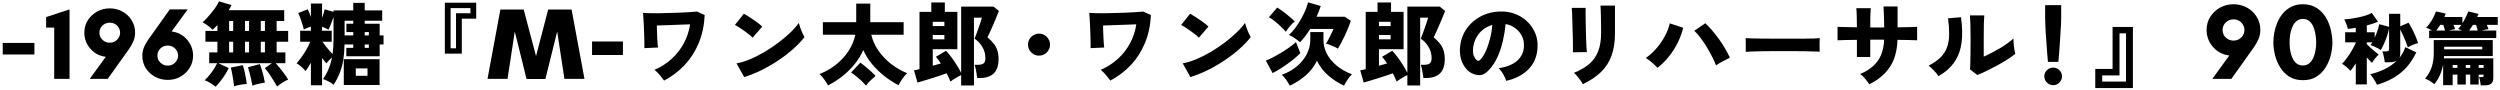
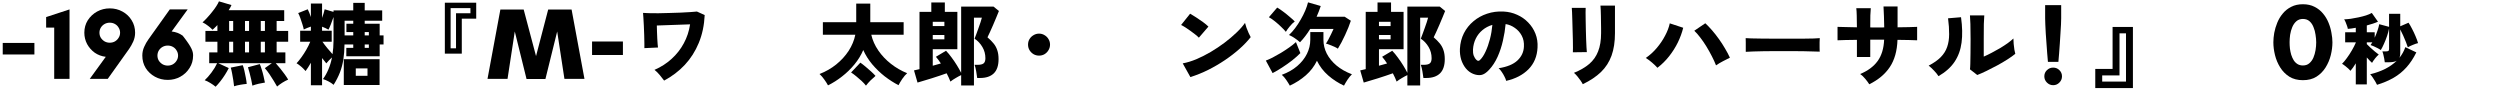
<svg xmlns="http://www.w3.org/2000/svg" width="832" height="30" viewBox="0 0 832 30" fill="none">
  <path d="M0.909 18.13V14.288H11.45V18.13H0.909Z" fill="black" />
  <path d="M18.04 26.25V9.182H15.354V5.68L23.14 3.13V26.25H18.04Z" fill="black" />
  <path d="M29.868 26.25L35.274 18.804L35.206 18.906C33.846 18.747 32.622 18.294 31.534 17.546C30.468 16.775 29.618 15.812 28.984 14.656C28.372 13.477 28.066 12.219 28.066 10.882C28.066 9.341 28.451 7.958 29.222 6.734C30.015 5.51 31.046 4.547 32.316 3.844C33.608 3.141 35.013 2.79 36.532 2.79C38.073 2.79 39.478 3.141 40.748 3.844C42.04 4.547 43.06 5.51 43.808 6.734C44.578 7.958 44.964 9.341 44.964 10.882C44.964 11.902 44.76 12.877 44.352 13.806C43.944 14.713 43.479 15.54 42.958 16.288L35.852 26.25H29.868ZM36.532 14.214C37.166 14.214 37.744 14.067 38.266 13.772C38.787 13.455 39.195 13.047 39.49 12.548C39.807 12.049 39.966 11.494 39.966 10.882C39.966 10.27 39.807 9.715 39.49 9.216C39.195 8.695 38.787 8.287 38.266 7.992C37.744 7.697 37.166 7.55 36.532 7.55C35.897 7.55 35.319 7.697 34.798 7.992C34.276 8.287 33.857 8.695 33.54 9.216C33.245 9.715 33.098 10.27 33.098 10.882C33.098 11.494 33.245 12.049 33.54 12.548C33.857 13.047 34.276 13.455 34.798 13.772C35.319 14.067 35.897 14.214 36.532 14.214Z" fill="black" />
-   <path d="M55.829 26.59C54.288 26.59 52.871 26.239 51.579 25.536C50.287 24.833 49.256 23.87 48.485 22.646C47.737 21.422 47.363 20.039 47.363 18.498C47.363 17.478 47.567 16.515 47.975 15.608C48.383 14.679 48.859 13.84 49.403 13.092L56.509 3.13H62.459L56.951 10.712L57.121 10.474C58.504 10.633 59.728 11.097 60.793 11.868C61.859 12.616 62.697 13.568 63.309 14.724C63.944 15.88 64.261 17.138 64.261 18.498C64.261 20.039 63.865 21.422 63.071 22.646C62.301 23.87 61.281 24.833 60.011 25.536C58.742 26.239 57.348 26.59 55.829 26.59ZM55.829 21.83C56.464 21.83 57.042 21.683 57.563 21.388C58.085 21.071 58.493 20.663 58.787 20.164C59.105 19.665 59.263 19.11 59.263 18.498C59.263 17.886 59.105 17.331 58.787 16.832C58.493 16.311 58.085 15.903 57.563 15.608C57.042 15.313 56.464 15.166 55.829 15.166C55.195 15.166 54.617 15.313 54.095 15.608C53.574 15.903 53.155 16.311 52.837 16.832C52.543 17.331 52.395 17.886 52.395 18.498C52.395 19.11 52.543 19.665 52.837 20.164C53.155 20.663 53.574 21.071 54.095 21.388C54.617 21.683 55.195 21.83 55.829 21.83Z" fill="black" />
+   <path d="M55.829 26.59C54.288 26.59 52.871 26.239 51.579 25.536C50.287 24.833 49.256 23.87 48.485 22.646C47.737 21.422 47.363 20.039 47.363 18.498C47.363 17.478 47.567 16.515 47.975 15.608C48.383 14.679 48.859 13.84 49.403 13.092L56.509 3.13H62.459L56.951 10.712L57.121 10.474C58.504 10.633 59.728 11.097 60.793 11.868C63.944 15.88 64.261 17.138 64.261 18.498C64.261 20.039 63.865 21.422 63.071 22.646C62.301 23.87 61.281 24.833 60.011 25.536C58.742 26.239 57.348 26.59 55.829 26.59ZM55.829 21.83C56.464 21.83 57.042 21.683 57.563 21.388C58.085 21.071 58.493 20.663 58.787 20.164C59.105 19.665 59.263 19.11 59.263 18.498C59.263 17.886 59.105 17.331 58.787 16.832C58.493 16.311 58.085 15.903 57.563 15.608C57.042 15.313 56.464 15.166 55.829 15.166C55.195 15.166 54.617 15.313 54.095 15.608C53.574 15.903 53.155 16.311 52.837 16.832C52.543 17.331 52.395 17.886 52.395 18.498C52.395 19.11 52.543 19.665 52.837 20.164C53.155 20.663 53.574 21.071 54.095 21.388C54.617 21.683 55.195 21.83 55.829 21.83Z" fill="black" />
  <path d="M71.754 28.86C71.254 28.44 70.674 28.03 70.014 27.63C69.374 27.23 68.744 26.92 68.124 26.7C68.844 26.04 69.594 25.19 70.374 24.15C71.154 23.11 71.784 22.07 72.264 21.03H69.624V17.43H72.354V13.89H68.364V10.29H72.354V8.34C72.054 8.66 71.764 8.95 71.484 9.21C71.224 9.47 70.974 9.7 70.734 9.9C70.294 9.44 69.764 8.98 69.144 8.52C68.544 8.06 67.964 7.7 67.404 7.44C67.884 7.02 68.394 6.51 68.934 5.91C69.494 5.31 70.034 4.68 70.554 4.02C71.094 3.36 71.564 2.72 71.964 2.1C72.384 1.46 72.684 0.91 72.864 0.45L77.034 1.68C76.834 2.18 76.524 2.75 76.104 3.39H94.584V6.99H92.064V10.29H95.904V13.89H92.064V17.43H94.974V21.03H91.764C92.264 21.57 92.774 22.17 93.294 22.83C93.814 23.47 94.304 24.11 94.764 24.75C95.224 25.39 95.604 25.97 95.904 26.49C95.284 26.75 94.624 27.1 93.924 27.54C93.224 28 92.654 28.42 92.214 28.8C91.934 28.28 91.564 27.65 91.104 26.91C90.664 26.17 90.184 25.42 89.664 24.66C89.144 23.9 88.634 23.24 88.134 22.68L90.474 21.03H72.624L76.134 22.65C75.774 23.39 75.344 24.15 74.844 24.93C74.344 25.71 73.824 26.44 73.284 27.12C72.744 27.8 72.234 28.38 71.754 28.86ZM77.904 28.71C77.844 28.11 77.754 27.43 77.634 26.67C77.514 25.91 77.384 25.16 77.244 24.42C77.104 23.66 76.954 23.02 76.794 22.5L80.784 21.69C80.964 22.13 81.144 22.73 81.324 23.49C81.504 24.23 81.664 25.01 81.804 25.83C81.964 26.63 82.064 27.33 82.104 27.93C81.544 27.97 80.854 28.06 80.034 28.2C79.214 28.34 78.504 28.51 77.904 28.71ZM83.994 28.5C83.914 27.92 83.784 27.25 83.604 26.49C83.444 25.73 83.264 24.99 83.064 24.27C82.884 23.53 82.704 22.9 82.524 22.38L86.454 21.33C86.654 21.75 86.864 22.33 87.084 23.07C87.324 23.81 87.534 24.58 87.714 25.38C87.914 26.18 88.064 26.88 88.164 27.48C87.604 27.56 86.914 27.69 86.094 27.87C85.274 28.07 84.574 28.28 83.994 28.5ZM86.784 17.43H88.164V13.89H86.784V17.43ZM76.254 17.43H77.604V13.89H76.254V17.43ZM81.534 17.43H82.884V13.89H81.534V17.43ZM86.784 10.29H88.164V6.99H86.784V10.29ZM76.254 10.29H77.604V6.99H76.254V10.29ZM81.534 10.29H82.884V6.99H81.534V10.29Z" fill="black" />
  <path d="M103.464 28.38V20.88C102.784 22.08 102.194 23 101.694 23.64C101.494 23.38 101.224 23.09 100.884 22.77C100.544 22.43 100.174 22.11 99.774 21.81C99.394 21.49 99.034 21.24 98.694 21.06C99.234 20.48 99.784 19.8 100.344 19.02C100.924 18.22 101.464 17.38 101.964 16.5C102.484 15.6 102.914 14.73 103.254 13.89H99.894V10.23H103.464V8.85C103.044 8.99 102.614 9.15 102.174 9.33C101.734 9.49 101.374 9.65 101.094 9.81C101.014 9.35 100.864 8.78 100.644 8.1C100.444 7.4 100.214 6.71 99.954 6.03C99.714 5.33 99.474 4.77 99.234 4.35L102.414 3.09C102.574 3.37 102.744 3.74 102.924 4.2C103.104 4.66 103.284 5.15 103.464 5.67V1.17H107.184V5.97C107.384 5.45 107.554 4.94 107.694 4.44C107.854 3.92 107.974 3.47 108.054 3.09L110.994 3.96V3.45H117.564V0.96H121.374V3.45H127.194V6.9H121.374V7.89H126.354V11.79H127.644V14.79H126.354V18.72H115.254V15.93H117.564V14.79H114.654C114.634 16.63 114.504 18.31 114.264 19.83C114.024 21.33 113.644 22.76 113.124 24.12C112.604 25.46 111.904 26.83 111.024 28.23C110.564 27.83 110.014 27.46 109.374 27.12C108.734 26.78 108.104 26.51 107.484 26.31C108.184 25.37 108.784 24.3 109.284 23.1C109.804 21.9 110.204 20.57 110.484 19.11C110.124 19.43 109.774 19.77 109.434 20.13C109.094 20.49 108.814 20.81 108.594 21.09C108.394 20.83 108.174 20.55 107.934 20.25C107.694 19.95 107.444 19.64 107.184 19.32V28.38H103.464ZM114.414 28.29V19.71H126.324V28.29H114.414ZM110.664 18.03C110.764 17.33 110.844 16.62 110.904 15.9C110.964 15.16 110.994 14.39 110.994 13.59V5.67C110.734 6.43 110.444 7.22 110.124 8.04C109.804 8.86 109.534 9.47 109.314 9.87C109.034 9.71 108.704 9.54 108.324 9.36C107.944 9.18 107.564 9.02 107.184 8.88V10.23H110.394V13.89H107.304C107.764 14.55 108.314 15.27 108.954 16.05C109.594 16.83 110.164 17.49 110.664 18.03ZM118.404 25.23H122.304V22.77H118.404V25.23ZM114.684 11.79H117.564V10.68H115.284V7.89H117.564V6.9H114.684V11.79ZM121.374 15.93H122.754V14.79H121.374V15.93ZM121.374 11.79H122.754V10.68H121.374V11.79Z" fill="black" />
  <path d="M148.044 17.85V0.9H158.484V6.21H153.684V17.85H148.044ZM149.964 16.08H151.764V4.41H156.564V2.7H149.964V16.08Z" fill="black" />
  <path d="M162.242 26.25L166.526 3.164H174.278L178.392 18.668L182.438 3.164H190.224L194.508 26.25H187.844L185.43 10.474L181.52 26.284H175.23L171.32 10.474L168.906 26.25H162.242Z" fill="black" />
  <path d="M197.038 18.3V13.812H207.306V18.3H197.038Z" fill="black" />
  <path d="M221.021 26.82C220.601 26.24 220.121 25.63 219.581 24.99C219.041 24.33 218.451 23.75 217.811 23.25C219.971 22.31 221.871 21.09 223.511 19.59C225.171 18.09 226.521 16.37 227.561 14.43C228.621 12.49 229.321 10.38 229.661 8.1L218.591 8.49C218.611 9.17 218.631 9.89 218.651 10.65C218.691 11.39 218.721 12.12 218.741 12.84C218.781 13.54 218.821 14.16 218.861 14.7C218.901 15.22 218.941 15.59 218.981 15.81L214.451 16.02C214.471 15.74 214.471 15.2 214.451 14.4C214.451 13.6 214.431 12.69 214.391 11.67C214.371 10.63 214.331 9.6 214.271 8.58C214.231 7.56 214.181 6.66 214.121 5.88C214.081 5.08 214.041 4.55 214.001 4.29C214.401 4.33 215.041 4.36 215.921 4.38C216.821 4.4 217.861 4.41 219.041 4.41C220.221 4.39 221.461 4.36 222.761 4.32C224.061 4.28 225.311 4.24 226.511 4.2C227.731 4.14 228.821 4.08 229.781 4.02C230.741 3.96 231.461 3.9 231.941 3.84L234.521 5.01C234.361 8.43 233.701 11.53 232.541 14.31C231.401 17.07 229.851 19.5 227.891 21.6C225.931 23.68 223.641 25.42 221.021 26.82Z" fill="black" />
-   <path d="M247.661 25.65L245.111 21.09C246.531 20.83 248.041 20.37 249.641 19.71C251.241 19.03 252.841 18.22 254.441 17.28C256.061 16.32 257.601 15.29 259.061 14.19C260.541 13.07 261.861 11.95 263.021 10.83C264.201 9.71 265.141 8.64 265.841 7.62C265.941 8.06 266.101 8.59 266.321 9.21C266.541 9.81 266.781 10.4 267.041 10.98C267.301 11.54 267.531 12 267.731 12.36C266.731 13.64 265.491 14.94 264.011 16.26C262.551 17.56 260.931 18.81 259.151 20.01C257.371 21.21 255.501 22.3 253.541 23.28C251.601 24.24 249.641 25.03 247.661 25.65ZM250.481 12.54C250.201 12.24 249.821 11.9 249.341 11.52C248.861 11.12 248.331 10.72 247.751 10.32C247.171 9.9 246.601 9.51 246.041 9.15C245.481 8.79 244.991 8.51 244.571 8.31L247.571 4.56C248.151 4.88 248.821 5.29 249.581 5.79C250.361 6.29 251.121 6.81 251.861 7.35C252.601 7.89 253.201 8.39 253.661 8.85L250.481 12.54Z" fill="black" />
  <path d="M275.561 28.41C275.221 27.77 274.801 27.11 274.301 26.43C273.821 25.75 273.301 25.15 272.741 24.63C274.801 23.83 276.651 22.77 278.291 21.45C279.951 20.11 281.331 18.6 282.431 16.92C283.531 15.22 284.271 13.43 284.651 11.55H273.851V7.38H284.951V1.2H289.631V7.38H300.731V11.55H289.961C290.381 13.39 291.161 15.14 292.301 16.8C293.441 18.46 294.841 19.94 296.501 21.24C298.161 22.54 299.961 23.58 301.901 24.36C301.341 24.86 300.801 25.49 300.281 26.25C299.761 27.03 299.341 27.73 299.021 28.35C297.481 27.55 295.951 26.57 294.431 25.41C292.931 24.23 291.551 22.9 290.291 21.42C289.051 19.94 288.051 18.35 287.291 16.65C286.571 18.35 285.591 19.95 284.351 21.45C283.131 22.93 281.761 24.26 280.241 25.44C278.741 26.62 277.181 27.61 275.561 28.41ZM288.191 28.5C287.811 28 287.331 27.48 286.751 26.94C286.191 26.42 285.601 25.91 284.981 25.41C284.381 24.91 283.801 24.48 283.241 24.12L286.331 20.85C286.851 21.21 287.431 21.66 288.071 22.2C288.711 22.72 289.321 23.25 289.901 23.79C290.501 24.33 290.991 24.82 291.371 25.26C290.871 25.7 290.321 26.2 289.721 26.76C289.141 27.34 288.631 27.92 288.191 28.5Z" fill="black" />
  <path d="M319.871 28.44V24.99C319.311 25.25 318.701 25.58 318.041 25.98C317.381 26.36 316.801 26.75 316.301 27.15C316.161 26.75 315.981 26.32 315.761 25.86C315.541 25.38 315.301 24.89 315.041 24.39C314.361 24.63 313.581 24.9 312.701 25.2C311.841 25.5 310.951 25.79 310.031 26.07C309.131 26.35 308.271 26.61 307.451 26.85C306.631 27.11 305.931 27.32 305.351 27.48L304.181 23.43C304.401 23.39 304.661 23.33 304.961 23.25C305.281 23.17 305.631 23.09 306.011 23.01V3.96H309.941V0.81H314.441V3.96H318.611V16.38H310.421V21.87C310.901 21.73 311.371 21.6 311.831 21.48C312.291 21.36 312.721 21.24 313.121 21.12C312.861 20.7 312.591 20.31 312.311 19.95C312.031 19.57 311.751 19.22 311.471 18.9L314.831 16.89C315.471 17.55 316.101 18.31 316.721 19.17C317.361 20.03 317.951 20.9 318.491 21.78C319.031 22.66 319.491 23.48 319.871 24.24V2.19H330.641L332.441 3.66C332.201 4.26 331.911 4.97 331.571 5.79C331.251 6.59 330.901 7.42 330.521 8.28C330.161 9.12 329.811 9.91 329.471 10.65C329.151 11.37 328.871 11.96 328.631 12.42C329.411 13.08 330.071 13.74 330.611 14.4C331.171 15.06 331.591 15.81 331.871 16.65C332.171 17.49 332.321 18.5 332.321 19.68C332.321 21.8 331.791 23.38 330.731 24.42C329.671 25.44 328.161 25.95 326.201 25.95H325.211C325.151 25.35 325.041 24.62 324.881 23.76C324.741 22.9 324.561 22.17 324.341 21.57H325.361C326.261 21.57 326.911 21.42 327.311 21.12C327.731 20.8 327.941 20.22 327.941 19.38C327.941 18.02 327.611 16.78 326.951 15.66C326.291 14.52 325.421 13.59 324.341 12.87C324.501 12.49 324.691 11.99 324.911 11.37C325.151 10.73 325.391 10.07 325.631 9.39C325.891 8.69 326.121 8.03 326.321 7.41C326.521 6.77 326.671 6.26 326.771 5.88H324.131V28.44H319.871ZM310.421 13.08H314.291V11.64H310.421V13.08ZM310.421 8.67H314.291V7.26H310.421V8.67Z" fill="black" />
  <path d="M345.791 18.51C345.131 18.51 344.521 18.35 343.961 18.03C343.401 17.69 342.951 17.24 342.611 16.68C342.291 16.12 342.131 15.51 342.131 14.85C342.131 14.17 342.291 13.56 342.611 13.02C342.951 12.46 343.401 12.02 343.961 11.7C344.521 11.36 345.131 11.19 345.791 11.19C346.471 11.19 347.081 11.36 347.621 11.7C348.181 12.02 348.621 12.46 348.941 13.02C349.281 13.56 349.451 14.17 349.451 14.85C349.451 15.51 349.281 16.12 348.941 16.68C348.621 17.24 348.181 17.69 347.621 18.03C347.081 18.35 346.471 18.51 345.791 18.51Z" fill="black" />
-   <path d="M369.521 26.82C369.101 26.24 368.621 25.63 368.081 24.99C367.541 24.33 366.951 23.75 366.311 23.25C368.471 22.31 370.371 21.09 372.011 19.59C373.671 18.09 375.021 16.37 376.061 14.43C377.121 12.49 377.821 10.38 378.161 8.1L367.091 8.49C367.111 9.17 367.131 9.89 367.151 10.65C367.191 11.39 367.221 12.12 367.241 12.84C367.281 13.54 367.321 14.16 367.361 14.7C367.401 15.22 367.441 15.59 367.481 15.81L362.951 16.02C362.971 15.74 362.971 15.2 362.951 14.4C362.951 13.6 362.931 12.69 362.891 11.67C362.871 10.63 362.831 9.6 362.771 8.58C362.731 7.56 362.681 6.66 362.621 5.88C362.581 5.08 362.541 4.55 362.501 4.29C362.901 4.33 363.541 4.36 364.421 4.38C365.321 4.4 366.361 4.41 367.541 4.41C368.721 4.39 369.961 4.36 371.261 4.32C372.561 4.28 373.811 4.24 375.011 4.2C376.231 4.14 377.321 4.08 378.281 4.02C379.241 3.96 379.961 3.9 380.441 3.84L383.021 5.01C382.861 8.43 382.201 11.53 381.041 14.31C379.901 17.07 378.351 19.5 376.391 21.6C374.431 23.68 372.141 25.42 369.521 26.82Z" fill="black" />
  <path d="M396.161 25.65L393.611 21.09C395.031 20.83 396.541 20.37 398.141 19.71C399.741 19.03 401.341 18.22 402.941 17.28C404.561 16.32 406.101 15.29 407.561 14.19C409.041 13.07 410.361 11.95 411.521 10.83C412.701 9.71 413.641 8.64 414.341 7.62C414.441 8.06 414.601 8.59 414.821 9.21C415.041 9.81 415.281 10.4 415.541 10.98C415.801 11.54 416.031 12 416.231 12.36C415.231 13.64 413.991 14.94 412.511 16.26C411.051 17.56 409.431 18.81 407.651 20.01C405.871 21.21 404.001 22.3 402.041 23.28C400.101 24.24 398.141 25.03 396.161 25.65ZM398.981 12.54C398.701 12.24 398.321 11.9 397.841 11.52C397.361 11.12 396.831 10.72 396.251 10.32C395.671 9.9 395.101 9.51 394.541 9.15C393.981 8.79 393.491 8.51 393.071 8.31L396.071 4.56C396.651 4.88 397.321 5.29 398.081 5.79C398.861 6.29 399.621 6.81 400.361 7.35C401.101 7.89 401.701 8.39 402.161 8.85L398.981 12.54Z" fill="black" />
  <path d="M429.251 28.5C428.931 27.92 428.531 27.28 428.051 26.58C427.591 25.9 427.101 25.34 426.581 24.9C428.601 24.16 430.311 23.19 431.711 21.99C433.131 20.77 434.211 19.41 434.951 17.91C435.691 16.41 436.061 14.86 436.061 13.26V10.68H440.441V13.26C440.441 14.86 440.811 16.39 441.551 17.85C442.311 19.31 443.391 20.63 444.791 21.81C446.211 22.99 447.921 23.96 449.921 24.72C449.421 25.2 448.931 25.8 448.451 26.52C447.971 27.26 447.581 27.92 447.281 28.5C445.361 27.62 443.611 26.49 442.031 25.11C440.451 23.73 439.201 22.1 438.281 20.22C437.381 22.08 436.141 23.7 434.561 25.08C433.001 26.44 431.231 27.58 429.251 28.5ZM445.241 16.2C444.941 15.98 444.541 15.76 444.041 15.54C443.561 15.32 443.071 15.12 442.571 14.94C442.091 14.74 441.661 14.6 441.281 14.52C441.461 14.26 441.711 13.84 442.031 13.26C442.351 12.66 442.671 12.03 442.991 11.37C443.331 10.69 443.601 10.11 443.801 9.63H436.031C435.531 10.45 434.991 11.24 434.411 12C433.851 12.74 433.261 13.43 432.641 14.07C432.121 13.59 431.561 13.15 430.961 12.75C430.361 12.33 429.701 11.96 428.981 11.64C429.681 11 430.361 10.24 431.021 9.36C431.701 8.46 432.321 7.51 432.881 6.51C433.461 5.51 433.961 4.52 434.381 3.54C434.801 2.54 435.111 1.62 435.311 0.78L439.541 2.01C439.341 2.59 439.131 3.18 438.911 3.78C438.691 4.38 438.441 4.98 438.161 5.58H447.521L449.561 6.9C449.361 7.54 449.091 8.28 448.751 9.12C448.411 9.94 448.041 10.79 447.641 11.67C447.241 12.53 446.831 13.36 446.411 14.16C445.991 14.94 445.601 15.62 445.241 16.2ZM423.521 24.33L421.271 20.16C421.871 19.94 422.611 19.61 423.491 19.17C424.371 18.71 425.301 18.19 426.281 17.61C427.261 17.01 428.191 16.4 429.071 15.78C429.951 15.16 430.691 14.57 431.291 14.01L432.761 17.67C432.001 18.45 431.091 19.26 430.031 20.1C428.971 20.92 427.871 21.7 426.731 22.44C425.611 23.18 424.541 23.81 423.521 24.33ZM427.931 10.59C427.531 10.09 427.001 9.53 426.341 8.91C425.681 8.27 424.991 7.66 424.271 7.08C423.551 6.5 422.891 6.05 422.291 5.73L425.051 2.52C425.651 2.86 426.331 3.32 427.091 3.9C427.871 4.48 428.601 5.07 429.281 5.67C429.981 6.25 430.521 6.74 430.901 7.14C430.341 7.56 429.791 8.1 429.251 8.76C428.711 9.4 428.271 10.01 427.931 10.59Z" fill="black" />
  <path d="M468.371 28.44V24.99C467.811 25.25 467.201 25.58 466.541 25.98C465.881 26.36 465.301 26.75 464.801 27.15C464.661 26.75 464.481 26.32 464.261 25.86C464.041 25.38 463.801 24.89 463.541 24.39C462.861 24.63 462.081 24.9 461.201 25.2C460.341 25.5 459.451 25.79 458.531 26.07C457.631 26.35 456.771 26.61 455.951 26.85C455.131 27.11 454.431 27.32 453.851 27.48L452.681 23.43C452.901 23.39 453.161 23.33 453.461 23.25C453.781 23.17 454.131 23.09 454.511 23.01V3.96H458.441V0.81H462.941V3.96H467.111V16.38H458.921V21.87C459.401 21.73 459.871 21.6 460.331 21.48C460.791 21.36 461.221 21.24 461.621 21.12C461.361 20.7 461.091 20.31 460.811 19.95C460.531 19.57 460.251 19.22 459.971 18.9L463.331 16.89C463.971 17.55 464.601 18.31 465.221 19.17C465.861 20.03 466.451 20.9 466.991 21.78C467.531 22.66 467.991 23.48 468.371 24.24V2.19H479.141L480.941 3.66C480.701 4.26 480.411 4.97 480.071 5.79C479.751 6.59 479.401 7.42 479.021 8.28C478.661 9.12 478.311 9.91 477.971 10.65C477.651 11.37 477.371 11.96 477.131 12.42C477.911 13.08 478.571 13.74 479.111 14.4C479.671 15.06 480.091 15.81 480.371 16.65C480.671 17.49 480.821 18.5 480.821 19.68C480.821 21.8 480.291 23.38 479.231 24.42C478.171 25.44 476.661 25.95 474.701 25.95H473.711C473.651 25.35 473.541 24.62 473.381 23.76C473.241 22.9 473.061 22.17 472.841 21.57H473.861C474.761 21.57 475.411 21.42 475.811 21.12C476.231 20.8 476.441 20.22 476.441 19.38C476.441 18.02 476.111 16.78 475.451 15.66C474.791 14.52 473.921 13.59 472.841 12.87C473.001 12.49 473.191 11.99 473.411 11.37C473.651 10.73 473.891 10.07 474.131 9.39C474.391 8.69 474.621 8.03 474.821 7.41C475.021 6.77 475.171 6.26 475.271 5.88H472.631V28.44H468.371ZM458.921 13.08H462.791V11.64H458.921V13.08ZM458.921 8.67H462.791V7.26H458.921V8.67Z" fill="black" />
  <path d="M501.251 26.91C501.171 26.51 500.991 26.05 500.711 25.53C500.451 24.99 500.141 24.46 499.781 23.94C499.441 23.42 499.091 23.01 498.731 22.71C501.551 22.27 503.641 21.41 505.001 20.13C506.361 18.85 507.081 17.31 507.161 15.51C507.241 14.15 507.001 12.94 506.441 11.88C505.881 10.82 505.121 9.96 504.161 9.3C503.221 8.62 502.191 8.19 501.071 8.01C500.911 9.79 500.611 11.63 500.171 13.53C499.751 15.41 499.161 17.2 498.401 18.9C497.641 20.58 496.701 22.02 495.581 23.22C494.641 24.24 493.751 24.82 492.911 24.96C492.071 25.08 491.181 24.95 490.241 24.57C489.321 24.19 488.521 23.59 487.841 22.77C487.161 21.93 486.641 20.95 486.281 19.83C485.941 18.69 485.801 17.49 485.861 16.23C485.961 14.35 486.401 12.63 487.181 11.07C487.981 9.51 489.041 8.18 490.361 7.08C491.681 5.96 493.191 5.12 494.891 4.56C496.611 3.98 498.441 3.74 500.381 3.84C502.001 3.92 503.511 4.28 504.911 4.92C506.311 5.54 507.531 6.39 508.571 7.47C509.631 8.55 510.441 9.8 511.001 11.22C511.561 12.64 511.791 14.18 511.691 15.84C511.551 18.74 510.551 21.14 508.691 23.04C506.831 24.92 504.351 26.21 501.251 26.91ZM492.521 19.98C493.201 19.34 493.821 18.41 494.381 17.19C494.961 15.95 495.451 14.56 495.851 13.02C496.251 11.46 496.521 9.88 496.661 8.28C495.421 8.64 494.321 9.22 493.361 10.02C492.421 10.8 491.681 11.74 491.141 12.84C490.601 13.94 490.291 15.15 490.211 16.47C490.171 17.25 490.251 17.93 490.451 18.51C490.671 19.09 490.981 19.57 491.381 19.95C491.761 20.33 492.141 20.34 492.521 19.98Z" fill="black" />
  <path d="M526.751 28.02C526.571 27.66 526.321 27.25 526.001 26.79C525.681 26.33 525.331 25.87 524.951 25.41C524.571 24.95 524.191 24.56 523.811 24.24C525.871 23.4 527.561 22.42 528.881 21.3C530.221 20.16 531.211 18.76 531.851 17.1C532.511 15.44 532.841 13.42 532.841 11.04V9.39C532.841 8.81 532.831 8.16 532.811 7.44C532.811 6.72 532.801 6 532.781 5.28C532.761 4.54 532.741 3.87 532.721 3.27C532.701 2.67 532.671 2.2 532.631 1.86H537.461V11.04C537.461 13.92 537.081 16.41 536.321 18.51C535.561 20.61 534.391 22.43 532.811 23.97C531.231 25.49 529.211 26.84 526.751 28.02ZM523.451 17.4C523.471 17.16 523.481 16.67 523.481 15.93C523.481 15.19 523.471 14.3 523.451 13.26C523.431 12.22 523.401 11.14 523.361 10.02C523.341 8.88 523.311 7.79 523.271 6.75C523.251 5.71 523.221 4.82 523.181 4.08C523.141 3.32 523.111 2.83 523.091 2.61H527.711C527.691 2.89 527.681 3.4 527.681 4.14C527.681 4.88 527.691 5.75 527.711 6.75C527.731 7.73 527.751 8.77 527.771 9.87C527.811 10.95 527.841 12 527.861 13.02C527.901 14.02 527.941 14.91 527.981 15.69C528.021 16.45 528.061 17 528.101 17.34L523.451 17.4Z" fill="black" />
  <path d="M551.591 22.56C551.111 22.02 550.521 21.45 549.821 20.85C549.141 20.25 548.441 19.73 547.721 19.29C549.081 18.35 550.301 17.24 551.381 15.96C552.481 14.66 553.401 13.3 554.141 11.88C554.901 10.46 555.421 9.09 555.701 7.77L560.171 9.24C559.771 10.88 559.171 12.52 558.371 14.16C557.571 15.78 556.601 17.31 555.461 18.75C554.321 20.19 553.031 21.46 551.591 22.56ZM571.091 21.75C570.731 20.81 570.271 19.8 569.711 18.72C569.151 17.62 568.541 16.53 567.881 15.45C567.221 14.37 566.541 13.38 565.841 12.48C565.141 11.56 564.481 10.81 563.861 10.23L567.521 7.74C568.241 8.4 568.991 9.18 569.771 10.08C570.551 10.98 571.311 11.95 572.051 12.99C572.791 14.01 573.471 15.06 574.091 16.14C574.731 17.2 575.271 18.22 575.711 19.2C575.031 19.52 574.281 19.9 573.461 20.34C572.641 20.76 571.851 21.23 571.091 21.75Z" fill="black" />
  <path d="M580.991 17.25C581.011 16.89 581.011 16.42 580.991 15.84C580.991 15.26 580.991 14.68 580.991 14.1C580.991 13.52 580.981 13.05 580.961 12.69C581.241 12.71 581.851 12.74 582.791 12.78C583.731 12.8 584.881 12.82 586.241 12.84C587.601 12.84 589.071 12.85 590.651 12.87C592.251 12.87 593.851 12.87 595.451 12.87C597.051 12.87 598.551 12.87 599.951 12.87C601.371 12.85 602.581 12.83 603.581 12.81C604.581 12.77 605.261 12.73 605.621 12.69C605.601 13.01 605.581 13.47 605.561 14.07C605.561 14.65 605.561 15.23 605.561 15.81C605.581 16.39 605.591 16.85 605.591 17.19C605.131 17.17 604.421 17.15 603.461 17.13C602.501 17.09 601.371 17.06 600.071 17.04C598.771 17.02 597.381 17.01 595.901 17.01C594.421 17.01 592.931 17.01 591.431 17.01C589.931 17.01 588.491 17.02 587.111 17.04C585.751 17.06 584.541 17.09 583.481 17.13C582.421 17.15 581.591 17.19 580.991 17.25Z" fill="black" />
  <path d="M622.091 28.05C621.751 27.49 621.301 26.88 620.741 26.22C620.201 25.56 619.641 25.03 619.061 24.63C621.621 23.57 623.561 22.13 624.881 20.31C626.201 18.49 626.921 16.12 627.041 13.2H622.421V18.96H617.981V13.26C616.601 13.28 615.331 13.3 614.171 13.32C613.011 13.34 612.131 13.37 611.531 13.41V8.94C611.971 8.96 612.791 8.98 613.991 9C615.191 9.02 616.521 9.05 617.981 9.09C617.961 7.41 617.941 6.09 617.921 5.13C617.901 4.15 617.851 3.35 617.771 2.73H622.601C622.541 3.33 622.491 4.14 622.451 5.16C622.431 6.16 622.421 7.48 622.421 9.12C622.801 9.14 623.171 9.15 623.531 9.15C623.911 9.15 624.261 9.15 624.581 9.15C624.981 9.15 625.381 9.15 625.781 9.15C626.201 9.15 626.631 9.14 627.071 9.12C627.051 7.92 627.021 6.71 626.981 5.49C626.941 4.27 626.891 3.16 626.831 2.16H631.511V9.09C632.851 9.07 634.101 9.05 635.261 9.03C636.421 8.99 637.341 8.96 638.021 8.94V13.41C637.381 13.37 636.471 13.34 635.291 13.32C634.111 13.3 632.841 13.28 631.481 13.26C631.361 16.94 630.511 19.96 628.931 22.32C627.371 24.66 625.091 26.57 622.091 28.05Z" fill="black" />
  <path d="M658.031 24.96L655.601 23.07C655.661 22.77 655.701 22.16 655.721 21.24C655.761 20.3 655.781 19.13 655.781 17.73C655.801 16.31 655.811 14.74 655.811 13.02C655.811 10.9 655.791 9.23 655.751 8.01C655.711 6.77 655.661 5.81 655.601 5.13H660.371C660.311 5.65 660.261 6.61 660.221 8.01C660.201 9.41 660.191 11 660.191 12.78V18.84C661.031 18.48 661.921 18.05 662.861 17.55C663.821 17.05 664.761 16.53 665.681 15.99C666.601 15.43 667.441 14.88 668.201 14.34C668.961 13.78 669.581 13.27 670.061 12.81C670.061 13.31 670.091 13.91 670.151 14.61C670.211 15.29 670.291 15.94 670.391 16.56C670.491 17.16 670.591 17.61 670.691 17.91C670.011 18.47 669.141 19.09 668.081 19.77C667.021 20.45 665.881 21.12 664.661 21.78C663.441 22.44 662.251 23.05 661.091 23.61C659.931 24.17 658.911 24.62 658.031 24.96ZM645.131 25.35C644.771 24.77 644.281 24.16 643.661 23.52C643.041 22.86 642.441 22.3 641.861 21.84C643.561 20.96 644.901 20.02 645.881 19.02C646.881 18 647.591 16.87 648.011 15.63C648.451 14.37 648.671 12.96 648.671 11.4C648.691 9.84 648.571 8.07 648.311 6.09L652.631 5.73C653.071 8.91 653.131 11.72 652.811 14.16C652.491 16.6 651.711 18.74 650.471 20.58C649.251 22.4 647.471 23.99 645.131 25.35Z" fill="black" />
  <path d="M681.551 20.58C681.471 19.78 681.391 18.85 681.311 17.79C681.231 16.73 681.151 15.63 681.071 14.49C680.991 13.33 680.911 12.21 680.831 11.13C680.771 10.03 680.721 9.04 680.681 8.16C680.641 7.28 680.621 6.59 680.621 6.09V1.71H685.961V6.09C685.961 6.59 685.941 7.28 685.901 8.16C685.861 9.04 685.801 10.03 685.721 11.13C685.661 12.21 685.591 13.33 685.511 14.49C685.431 15.63 685.351 16.73 685.271 17.79C685.191 18.85 685.111 19.78 685.031 20.58H681.551ZM683.291 28.35C682.491 28.35 681.801 28.06 681.221 27.48C680.641 26.9 680.351 26.21 680.351 25.41C680.351 24.59 680.641 23.9 681.221 23.34C681.801 22.78 682.491 22.5 683.291 22.5C684.111 22.5 684.801 22.78 685.361 23.34C685.941 23.9 686.231 24.59 686.231 25.41C686.231 26.21 685.941 26.9 685.361 27.48C684.801 28.06 684.111 28.35 683.291 28.35Z" fill="black" />
  <path d="M697.307 29.31V22.938H703.067V8.97H709.835V29.31H697.307ZM699.611 27.15H707.531V11.094H705.371V25.098H699.611V27.15Z" fill="black" />
-   <path d="M736.259 26.25L741.983 18.366L741.911 18.474C740.471 18.306 739.175 17.826 738.023 17.034C736.895 16.218 735.995 15.198 735.323 13.974C734.675 12.726 734.351 11.394 734.351 9.978C734.351 8.346 734.759 6.882 735.575 5.586C736.415 4.29 737.507 3.27 738.851 2.526C740.219 1.782 741.707 1.41 743.315 1.41C744.947 1.41 746.435 1.782 747.779 2.526C749.147 3.27 750.227 4.29 751.019 5.586C751.835 6.882 752.243 8.346 752.243 9.978C752.243 11.058 752.027 12.09 751.595 13.074C751.163 14.034 750.671 14.91 750.119 15.702L742.595 26.25H736.259ZM743.315 13.506C743.987 13.506 744.599 13.35 745.151 13.038C745.703 12.702 746.135 12.27 746.447 11.742C746.783 11.214 746.951 10.626 746.951 9.978C746.951 9.33 746.783 8.742 746.447 8.214C746.135 7.662 745.703 7.23 745.151 6.918C744.599 6.606 743.987 6.45 743.315 6.45C742.643 6.45 742.031 6.606 741.479 6.918C740.927 7.23 740.483 7.662 740.147 8.214C739.835 8.742 739.679 9.33 739.679 9.978C739.679 10.626 739.835 11.214 740.147 11.742C740.483 12.27 740.927 12.702 741.479 13.038C742.031 13.35 742.643 13.506 743.315 13.506Z" fill="black" />
  <path d="M766.405 26.682C764.653 26.682 763.153 26.298 761.905 25.53C760.657 24.738 759.637 23.706 758.845 22.434C758.053 21.162 757.477 19.794 757.117 18.33C756.757 16.866 756.577 15.45 756.577 14.082C756.577 13.122 756.673 12.078 756.865 10.95C757.081 9.798 757.417 8.67 757.873 7.566C758.329 6.438 758.941 5.418 759.709 4.506C760.477 3.57 761.413 2.826 762.517 2.274C763.621 1.698 764.917 1.41 766.405 1.41C767.893 1.41 769.189 1.698 770.293 2.274C771.397 2.826 772.333 3.57 773.101 4.506C773.869 5.418 774.481 6.438 774.937 7.566C775.393 8.67 775.717 9.798 775.909 10.95C776.125 12.078 776.233 13.122 776.233 14.082C776.233 15.45 776.053 16.866 775.693 18.33C775.333 19.794 774.757 21.162 773.965 22.434C773.173 23.706 772.153 24.738 770.905 25.53C769.681 26.298 768.181 26.682 766.405 26.682ZM766.405 21.786C767.269 21.786 767.977 21.546 768.529 21.066C769.105 20.586 769.561 19.962 769.897 19.194C770.233 18.402 770.473 17.562 770.617 16.674C770.761 15.786 770.833 14.934 770.833 14.118C770.833 13.326 770.761 12.486 770.617 11.598C770.497 10.686 770.269 9.834 769.933 9.042C769.621 8.226 769.177 7.566 768.601 7.062C768.025 6.558 767.293 6.306 766.405 6.306C765.541 6.306 764.821 6.558 764.245 7.062C763.669 7.566 763.213 8.214 762.877 9.006C762.541 9.798 762.301 10.65 762.157 11.562C762.037 12.45 761.977 13.278 761.977 14.046C761.977 14.718 762.013 15.414 762.085 16.134C762.181 16.854 762.325 17.55 762.517 18.222C762.733 18.894 763.009 19.506 763.345 20.058C763.681 20.586 764.101 21.006 764.605 21.318C765.109 21.63 765.709 21.786 766.405 21.786Z" fill="black" />
  <path d="M791.078 28.226C790.922 27.897 790.714 27.507 790.454 27.056C790.194 26.623 789.917 26.189 789.622 25.756C789.328 25.323 789.05 24.976 788.79 24.716C790.645 24.265 792.318 23.667 793.808 22.922C795.299 22.159 796.573 21.258 797.63 20.218C797.041 20.547 796.226 20.712 795.186 20.712H793.652C793.618 20.365 793.557 19.967 793.47 19.516C793.401 19.065 793.306 18.623 793.184 18.19C793.08 17.739 792.968 17.375 792.846 17.098H794.094C794.441 17.098 794.692 17.046 794.848 16.942C795.004 16.838 795.082 16.613 795.082 16.266V9.48C794.944 10.243 794.718 11.083 794.406 12.002C794.094 12.921 793.748 13.796 793.366 14.628C793.002 15.46 792.656 16.136 792.326 16.656C792.049 16.448 791.685 16.231 791.234 16.006C790.801 15.781 790.368 15.573 789.934 15.382C789.518 15.191 789.18 15.061 788.92 14.992C789.111 14.732 789.31 14.429 789.518 14.082H787.672V14.68C787.984 15.009 788.374 15.391 788.842 15.824C789.328 16.257 789.822 16.691 790.324 17.124C790.827 17.54 791.269 17.887 791.65 18.164C791.286 18.459 790.879 18.883 790.428 19.438C789.995 19.993 789.657 20.487 789.414 20.92C789.172 20.695 788.894 20.426 788.582 20.114C788.288 19.802 787.984 19.473 787.672 19.126V28.096H784.006V21.076C783.365 22.133 782.776 22.965 782.238 23.572C782.065 23.347 781.814 23.087 781.484 22.792C781.155 22.497 780.808 22.211 780.444 21.934C780.08 21.639 779.742 21.405 779.43 21.232C779.933 20.747 780.47 20.105 781.042 19.308C781.632 18.511 782.186 17.661 782.706 16.76C783.244 15.841 783.677 14.992 784.006 14.212V14.082H780.47V10.728H784.006V9.246C783.521 9.333 783.053 9.411 782.602 9.48C782.169 9.532 781.753 9.575 781.354 9.61C781.32 9.333 781.233 9.003 781.094 8.622C780.973 8.223 780.826 7.833 780.652 7.452C780.496 7.053 780.323 6.715 780.132 6.438C780.739 6.421 781.458 6.36 782.29 6.256C783.122 6.135 783.98 5.979 784.864 5.788C785.766 5.597 786.606 5.381 787.386 5.138C788.184 4.878 788.834 4.601 789.336 4.306L791.39 7.218C790.905 7.443 790.342 7.66 789.7 7.868C789.059 8.076 788.383 8.275 787.672 8.466V10.728H790.298V12.548C790.645 11.785 790.957 10.997 791.234 10.182C791.512 9.367 791.702 8.657 791.806 8.05L795.082 8.934V4.592H798.8V8.752L801.556 7.556C801.938 8.111 802.328 8.787 802.726 9.584C803.142 10.364 803.524 11.17 803.87 12.002C804.234 12.834 804.52 13.614 804.728 14.342C804.226 14.463 803.645 14.663 802.986 14.94C802.328 15.2 801.773 15.469 801.322 15.746C801.184 15.278 800.976 14.697 800.698 14.004C800.421 13.311 800.118 12.591 799.788 11.846C799.459 11.083 799.13 10.399 798.8 9.792V17.722C798.8 18.329 798.714 18.831 798.54 19.23C799.407 18.155 800.057 16.977 800.49 15.694L804.156 17.436C803.186 19.412 802.076 21.085 800.828 22.454C799.598 23.823 798.185 24.967 796.59 25.886C794.996 26.805 793.158 27.585 791.078 28.226Z" fill="black" />
-   <path d="M825.606 28.408C825.572 28.027 825.494 27.55 825.372 26.978C825.268 26.406 825.147 25.964 825.008 25.652H825.892C826.152 25.652 826.326 25.617 826.412 25.548C826.499 25.479 826.542 25.314 826.542 25.054V24.82H824.904V28.122H822.096V24.82H820.614V28.122H817.832V24.82H816.246V28.33H813.074V21.44C812.849 22.688 812.494 23.867 812.008 24.976C811.523 26.068 810.899 27.082 810.136 28.018C809.755 27.671 809.278 27.325 808.706 26.978C808.152 26.631 807.606 26.363 807.068 26.172C808.091 24.941 808.828 23.65 809.278 22.298C809.729 20.946 809.954 19.377 809.954 17.592V13.328H829.584V18.658H813.386C813.386 18.779 813.378 18.901 813.36 19.022C813.36 19.143 813.352 19.273 813.334 19.412H829.766V25.86C829.766 26.744 829.558 27.385 829.142 27.784C828.726 28.2 827.964 28.408 826.854 28.408H825.606ZM808.42 12.678V10.156H809.408C809.096 9.965 808.767 9.792 808.42 9.636C808.074 9.463 807.736 9.324 807.406 9.22C808.152 8.457 808.81 7.591 809.382 6.62C809.954 5.649 810.388 4.713 810.682 3.812L813.932 4.514C813.863 4.687 813.794 4.878 813.724 5.086C813.655 5.277 813.577 5.467 813.49 5.658H819.496V7.738C819.93 7.062 820.311 6.369 820.64 5.658C820.987 4.93 821.247 4.315 821.42 3.812L824.852 4.618C824.783 4.791 824.705 4.965 824.618 5.138C824.549 5.294 824.471 5.467 824.384 5.658H831.248V8.284H827.582C827.704 8.544 827.816 8.795 827.92 9.038C828.024 9.281 828.111 9.497 828.18 9.688C827.487 9.775 826.733 9.931 825.918 10.156H830.754V12.678H808.42ZM813.412 16.422H826.1V15.564H813.412V16.422ZM815.024 10.156H819.366C819.141 10.052 818.916 9.957 818.69 9.87C818.465 9.766 818.257 9.688 818.066 9.636C818.257 9.445 818.439 9.237 818.612 9.012C818.803 8.787 818.985 8.544 819.158 8.284H816.506C816.628 8.544 816.732 8.795 816.818 9.038C816.922 9.281 817.009 9.497 817.078 9.688C816.784 9.74 816.454 9.809 816.09 9.896C815.726 9.983 815.371 10.069 815.024 10.156ZM810.838 10.156H813.698C813.629 9.896 813.542 9.601 813.438 9.272C813.352 8.943 813.256 8.613 813.152 8.284H812.112C811.904 8.613 811.688 8.934 811.462 9.246C811.254 9.558 811.046 9.861 810.838 10.156ZM821.758 10.156H824.592C824.523 9.879 824.436 9.575 824.332 9.246C824.246 8.899 824.15 8.579 824.046 8.284H823.006C822.59 8.96 822.174 9.584 821.758 10.156ZM824.904 22.584H826.542V21.622H824.904V22.584ZM816.246 22.584H817.832V21.622H816.246V22.584ZM820.614 22.584H822.096V21.622H820.614V22.584Z" fill="black" />
</svg>